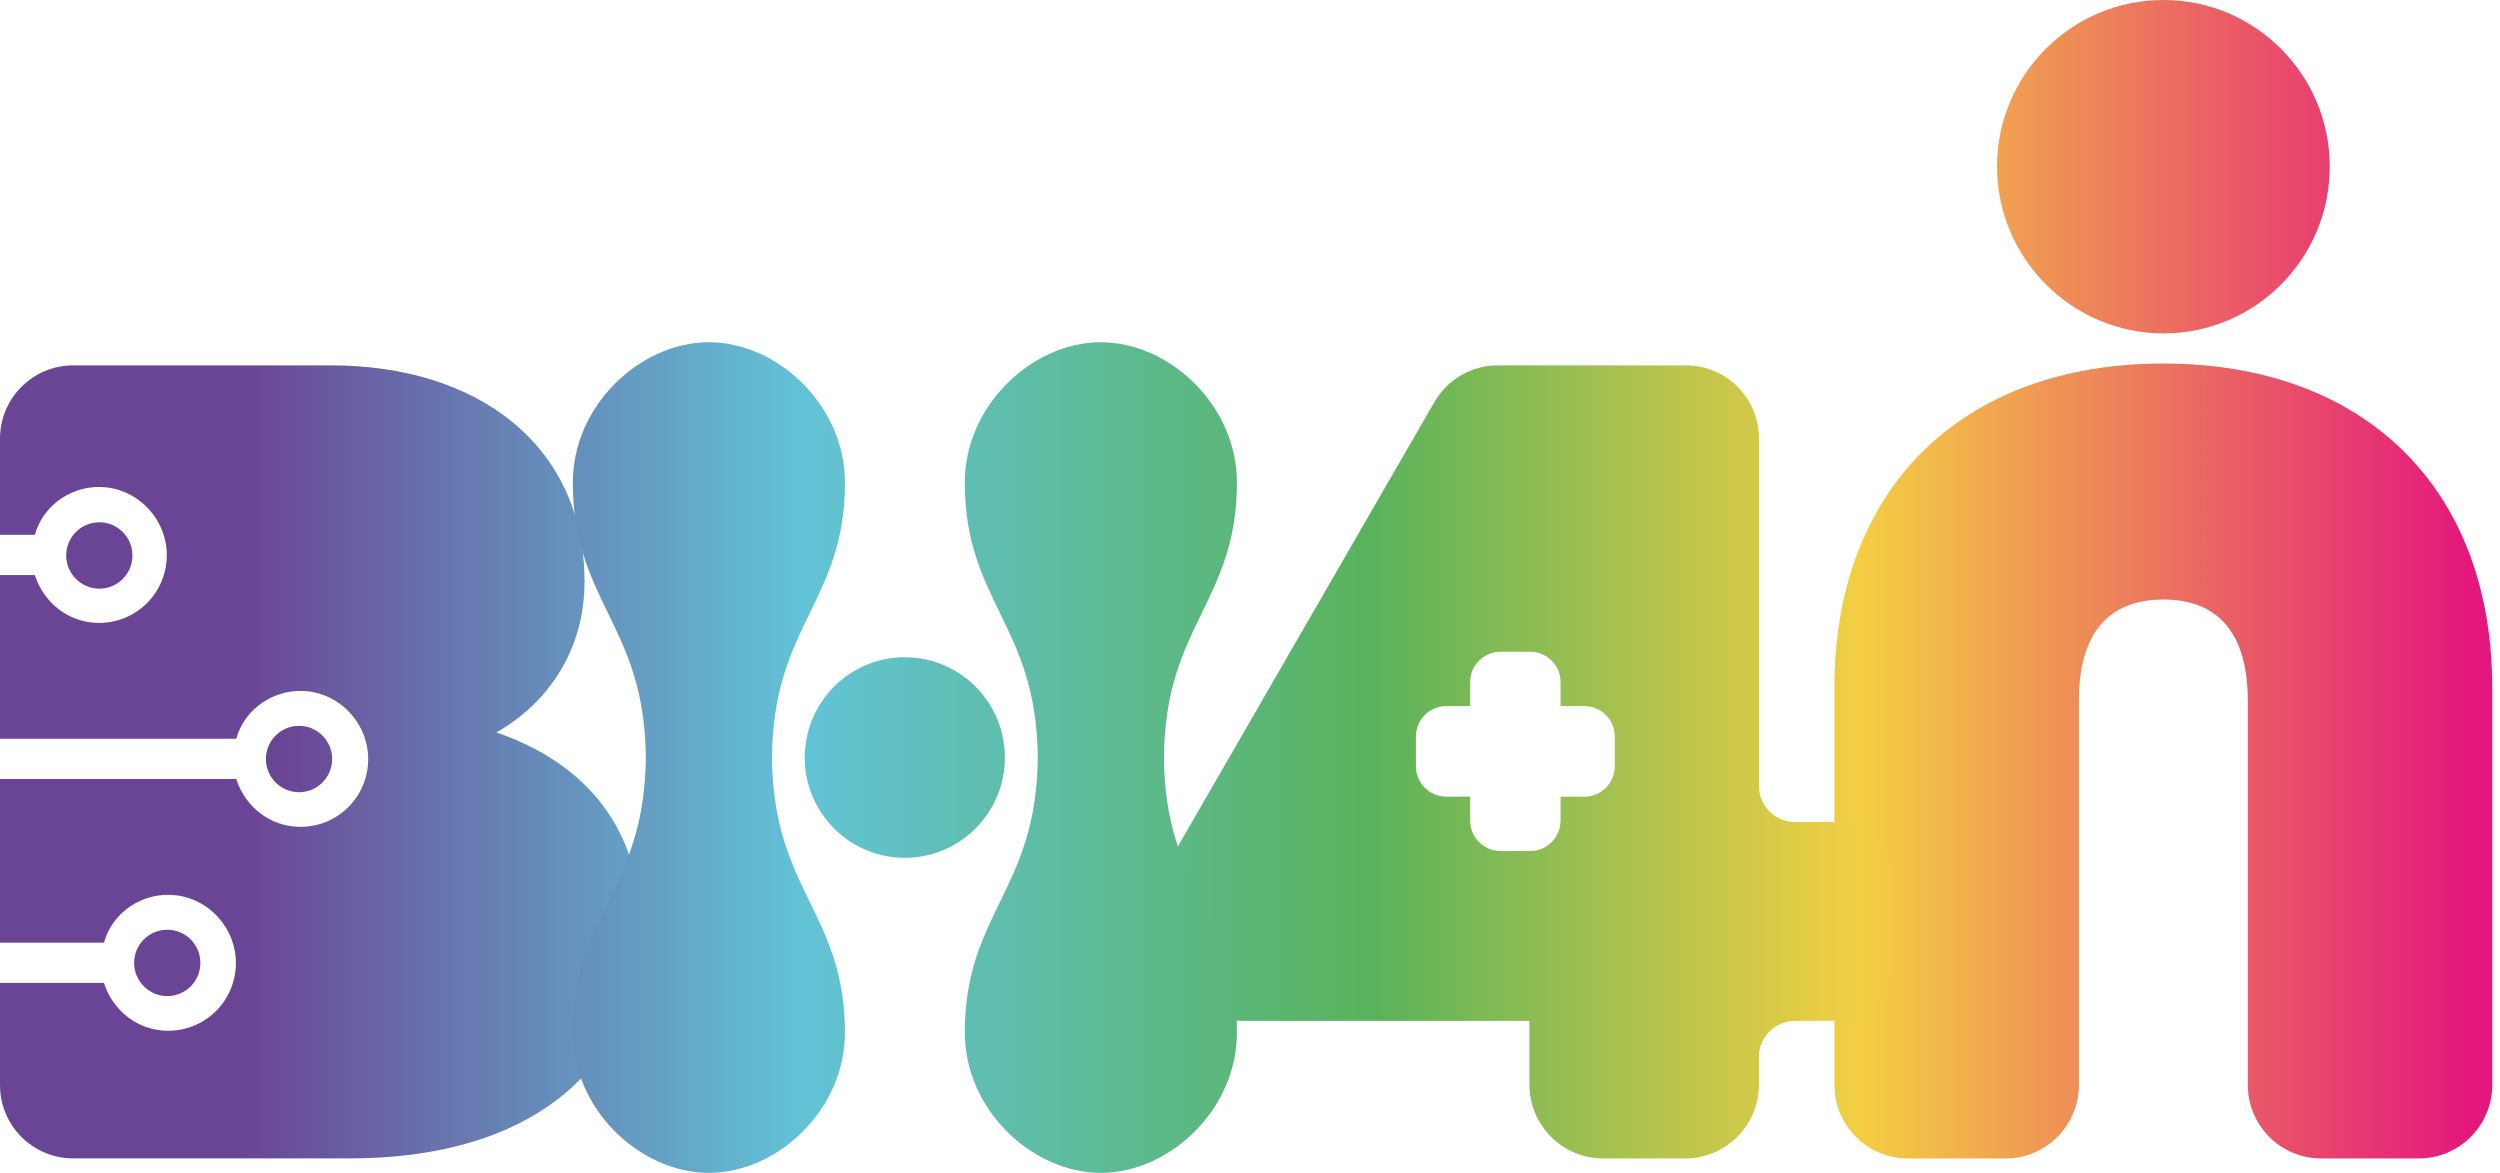
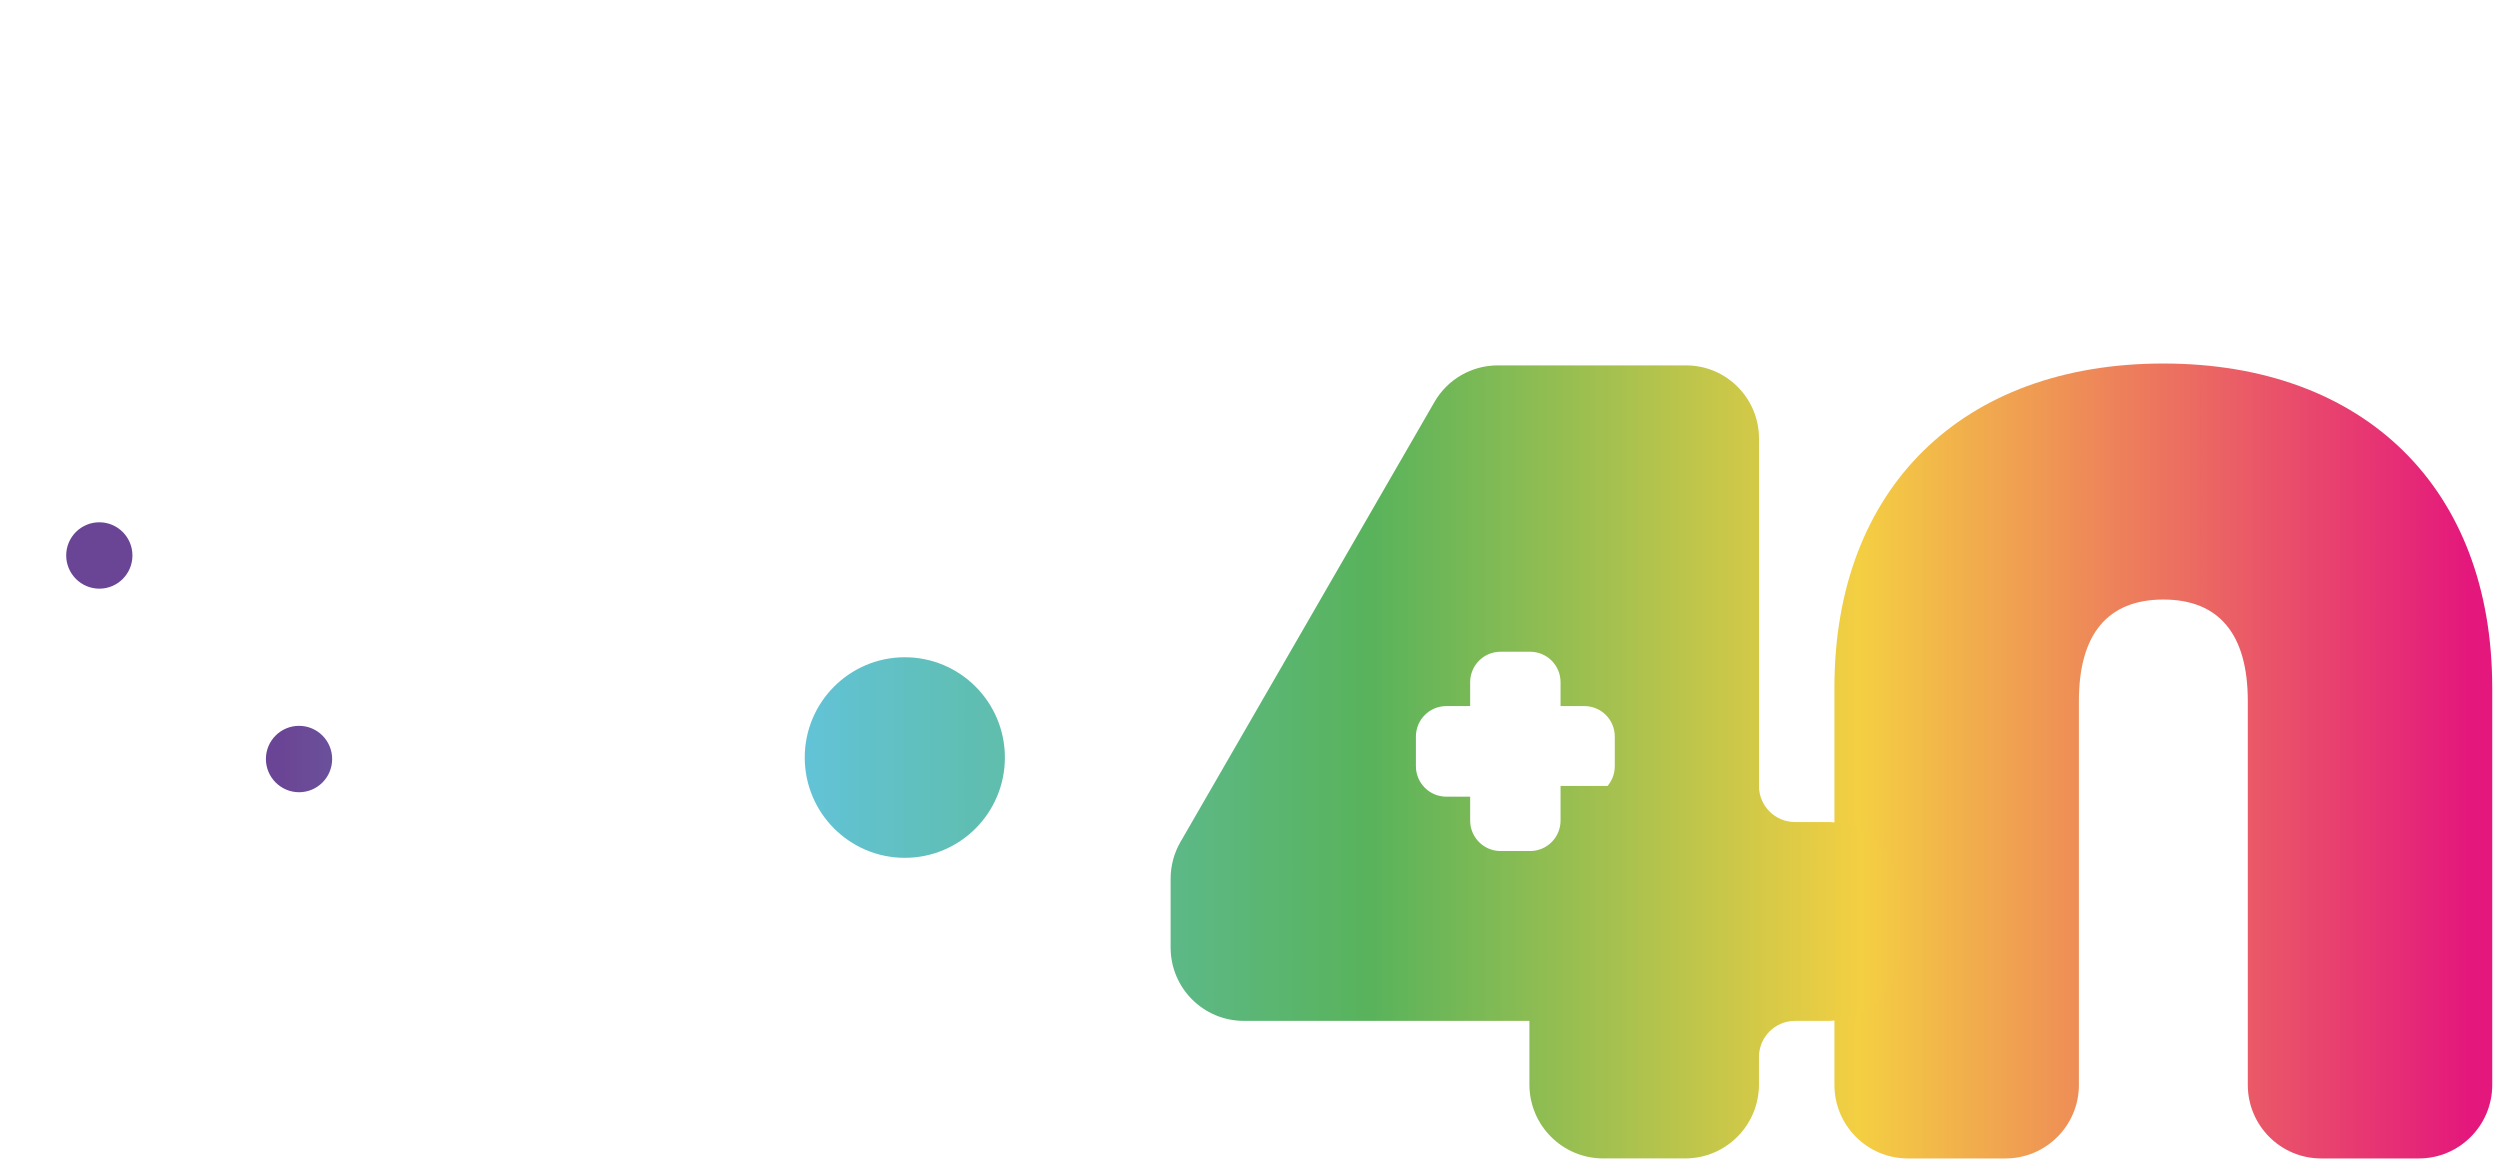
<svg xmlns="http://www.w3.org/2000/svg" width="162" height="76" viewBox="0 0 162 76" fill="none">
-   <path d="M32.162 47.463C35.532 45.554 37.877 42.104 37.877 37.699C37.877 28.816 30.917 23.677 21.467 23.677H4.742C2.122 23.677 0 25.804 0 28.429V34.656H2.26C2.792 32.702 4.771 31.327 6.939 31.587C9.141 31.852 10.836 33.794 10.808 36.018C10.779 38.439 8.835 40.365 6.412 40.365C4.458 40.365 2.83 39.061 2.26 37.265H0V47.87H15.31C15.842 45.916 17.822 44.542 19.989 44.802C22.192 45.066 23.886 47.008 23.858 49.233C23.829 51.654 21.886 53.58 19.463 53.58C17.509 53.58 15.88 52.276 15.31 50.48H0V61.084H6.737C7.269 59.129 9.249 57.755 11.416 58.015C13.619 58.279 15.314 60.221 15.286 62.446C15.256 64.867 13.313 66.793 10.89 66.793C8.936 66.793 7.307 65.489 6.737 63.693H0V70.311C0 72.936 2.122 75.063 4.742 75.063H22.711C34.361 75.063 41.467 69.263 41.467 59.793C41.467 53.92 38.169 49.515 32.162 47.459V47.463Z" fill="url(#paint0_linear_301_19)" />
  <path d="M8.582 35.995C8.582 34.807 7.621 33.844 6.436 33.844C5.25 33.844 4.289 34.807 4.289 35.995C4.293 37.181 5.252 38.143 6.436 38.146C7.621 38.146 8.582 37.183 8.582 35.995Z" fill="url(#paint1_linear_301_19)" />
  <path d="M21.524 49.185C21.524 47.998 20.563 47.034 19.377 47.034C18.192 47.034 17.23 47.998 17.23 49.185C17.234 50.372 18.193 51.333 19.377 51.337C20.563 51.337 21.524 50.373 21.524 49.185Z" fill="url(#paint2_linear_301_19)" />
-   <path d="M12.985 62.397C12.985 61.209 12.024 60.246 10.838 60.246C9.653 60.246 8.691 61.209 8.691 62.397C8.695 63.583 9.654 64.544 10.838 64.548C12.024 64.548 12.985 63.585 12.985 62.397Z" fill="url(#paint3_linear_301_19)" />
  <path d="M161.497 44.549V70.301C161.497 72.933 159.368 75.067 156.741 75.067H150.412C147.786 75.067 145.657 72.933 145.657 70.301V45.415C145.657 41.087 143.785 38.85 140.185 38.85C136.585 38.85 134.713 41.087 134.713 45.415V70.301C134.713 72.933 132.584 75.067 129.957 75.067H123.627C121 75.067 118.871 72.933 118.871 70.301V44.549C118.871 31.636 127.152 23.556 140.183 23.556C153.214 23.556 161.495 31.636 161.495 44.549H161.497Z" fill="url(#paint4_linear_301_19)" />
-   <path d="M113.983 50.927V28.413C113.983 25.799 111.868 23.677 109.257 23.677H97.056C95.363 23.677 93.799 24.581 92.952 26.05L76.493 54.561C76.076 55.283 75.856 56.104 75.856 56.94V61.401C75.856 64.025 77.978 66.152 80.597 66.152H99.106V70.277C99.106 72.922 101.245 75.066 103.886 75.066H109.201C111.841 75.066 113.981 72.922 113.981 70.277V68.493C113.981 67.201 115.026 66.154 116.316 66.154H118.415C121.038 66.154 123.164 64.024 123.164 61.395V58.027C123.164 55.398 121.038 53.268 118.415 53.268H116.316C115.026 53.268 113.981 52.221 113.981 50.929L113.983 50.927ZM102.669 51.624H101.124V53.172C101.124 54.263 100.242 55.146 99.154 55.146H97.235C96.147 55.146 95.266 54.263 95.266 53.172V51.624H93.721C92.633 51.624 91.751 50.741 91.751 49.651V47.728C91.751 46.637 92.633 45.754 93.721 45.754H95.266V44.206C95.266 43.115 96.147 42.233 97.235 42.233H99.154C100.242 42.233 101.124 43.115 101.124 44.206V45.754H102.669C103.757 45.754 104.638 46.637 104.638 47.728V49.651C104.638 50.741 103.757 51.624 102.669 51.624Z" fill="url(#paint5_linear_301_19)" />
-   <path d="M75.422 49.274V48.903C75.422 53.414 76.672 55.982 77.87 58.441C79.034 60.834 80.152 63.132 80.152 66.906C80.152 69.359 79.107 71.579 77.527 73.213C75.865 74.93 73.604 76 71.336 76C69.067 76 66.804 74.93 65.144 73.213C63.566 71.581 62.52 69.359 62.52 66.906C62.52 63.132 63.637 60.834 64.802 58.441C65.999 55.982 67.249 53.413 67.249 48.903V49.274C67.249 44.763 65.999 42.196 64.802 39.736C63.637 37.343 62.52 35.046 62.52 31.271C62.52 28.819 63.564 26.598 65.144 24.965C66.806 23.247 69.067 22.178 71.336 22.178C73.604 22.178 75.867 23.247 77.527 24.965C79.105 26.597 80.152 28.819 80.152 31.271C80.152 35.046 79.034 37.343 77.87 39.736C76.672 42.196 75.422 44.765 75.422 49.274Z" fill="url(#paint6_linear_301_19)" />
-   <path d="M50.024 49.274V48.903C50.024 53.414 51.273 55.982 52.471 58.441C53.636 60.834 54.753 63.132 54.753 66.906C54.753 69.359 53.709 71.579 52.129 73.213C50.467 74.93 48.206 76 45.937 76C43.669 76 41.406 74.93 39.746 73.213C38.167 71.581 37.121 69.359 37.121 66.906C37.121 63.132 38.239 60.834 39.403 58.441C40.601 55.982 41.851 53.413 41.851 48.903V49.274C41.851 44.763 40.601 42.196 39.403 39.736C38.239 37.343 37.121 35.046 37.121 31.271C37.121 28.819 38.166 26.598 39.746 24.965C41.407 23.247 43.669 22.178 45.937 22.178C48.206 22.178 50.469 23.247 52.129 24.965C53.707 26.597 54.753 28.819 54.753 31.271C54.753 35.046 53.636 37.343 52.471 39.736C51.273 42.196 50.024 44.765 50.024 49.274Z" fill="url(#paint7_linear_301_19)" />
+   <path d="M113.983 50.927V28.413C113.983 25.799 111.868 23.677 109.257 23.677H97.056C95.363 23.677 93.799 24.581 92.952 26.05L76.493 54.561C76.076 55.283 75.856 56.104 75.856 56.94V61.401C75.856 64.025 77.978 66.152 80.597 66.152H99.106V70.277C99.106 72.922 101.245 75.066 103.886 75.066H109.201C111.841 75.066 113.981 72.922 113.981 70.277V68.493C113.981 67.201 115.026 66.154 116.316 66.154H118.415C121.038 66.154 123.164 64.024 123.164 61.395V58.027C123.164 55.398 121.038 53.268 118.415 53.268H116.316C115.026 53.268 113.981 52.221 113.981 50.929L113.983 50.927ZH101.124V53.172C101.124 54.263 100.242 55.146 99.154 55.146H97.235C96.147 55.146 95.266 54.263 95.266 53.172V51.624H93.721C92.633 51.624 91.751 50.741 91.751 49.651V47.728C91.751 46.637 92.633 45.754 93.721 45.754H95.266V44.206C95.266 43.115 96.147 42.233 97.235 42.233H99.154C100.242 42.233 101.124 43.115 101.124 44.206V45.754H102.669C103.757 45.754 104.638 46.637 104.638 47.728V49.651C104.638 50.741 103.757 51.624 102.669 51.624Z" fill="url(#paint5_linear_301_19)" />
  <path d="M63.217 44.493C62.044 43.318 60.422 42.59 58.632 42.59C56.841 42.59 55.22 43.318 54.046 44.493C52.873 45.669 52.147 47.294 52.147 49.088C52.147 50.882 52.873 52.507 54.046 53.683C55.22 54.859 56.841 55.587 58.632 55.587C60.422 55.587 62.044 54.859 63.217 53.683C64.39 52.507 65.117 50.882 65.117 49.088C65.117 47.294 64.39 45.669 63.217 44.493Z" fill="url(#paint8_linear_301_19)" />
-   <path d="M129.406 10.802C129.406 4.837 134.233 0 140.187 0C146.14 0 150.967 4.837 150.967 10.802C150.967 16.768 146.14 21.605 140.187 21.605C134.24 21.586 129.425 16.761 129.406 10.802Z" fill="url(#paint9_linear_301_19)" />
  <defs>
    <linearGradient id="paint0_linear_301_19" x1="0" y1="49.372" x2="157.851" y2="49.372" gradientUnits="userSpaceOnUse">
      <stop offset="0.1" stop-color="#6B4595" />
      <stop offset="0.32" stop-color="#62C3D7" />
      <stop offset="0.55" stop-color="#59B35B" />
      <stop offset="0.75" stop-color="#F4CF42" />
      <stop offset="1" stop-color="#E4177C" />
    </linearGradient>
    <linearGradient id="paint1_linear_301_19" x1="0.595" y1="35.995" x2="159.257" y2="35.995" gradientUnits="userSpaceOnUse">
      <stop offset="0.1" stop-color="#6B4595" />
      <stop offset="0.32" stop-color="#62C3D7" />
      <stop offset="0.55" stop-color="#59B35B" />
      <stop offset="0.75" stop-color="#F4CF42" />
      <stop offset="1" stop-color="#E4177C" />
    </linearGradient>
    <linearGradient id="paint2_linear_301_19" x1="2.461" y1="49.185" x2="160.901" y2="49.185" gradientUnits="userSpaceOnUse">
      <stop offset="0.1" stop-color="#6B4595" />
      <stop offset="0.32" stop-color="#62C3D7" />
      <stop offset="0.55" stop-color="#59B35B" />
      <stop offset="0.75" stop-color="#F4CF42" />
      <stop offset="1" stop-color="#E4177C" />
    </linearGradient>
    <linearGradient id="paint3_linear_301_19" x1="0.798" y1="62.397" x2="160.779" y2="62.397" gradientUnits="userSpaceOnUse">
      <stop offset="0.1" stop-color="#6B4595" />
      <stop offset="0.32" stop-color="#62C3D7" />
      <stop offset="0.55" stop-color="#59B35B" />
      <stop offset="0.75" stop-color="#F4CF42" />
      <stop offset="1" stop-color="#E4177C" />
    </linearGradient>
    <linearGradient id="paint4_linear_301_19" x1="1.596" y1="49.311" x2="160.122" y2="49.311" gradientUnits="userSpaceOnUse">
      <stop offset="0.1" stop-color="#6B4595" />
      <stop offset="0.32" stop-color="#62C3D7" />
      <stop offset="0.55" stop-color="#59B35B" />
      <stop offset="0.75" stop-color="#F4CF42" />
      <stop offset="1" stop-color="#E4177C" />
    </linearGradient>
    <linearGradient id="paint5_linear_301_19" x1="1.579" y1="49.372" x2="160.351" y2="49.372" gradientUnits="userSpaceOnUse">
      <stop offset="0.1" stop-color="#6B4595" />
      <stop offset="0.32" stop-color="#62C3D7" />
      <stop offset="0.55" stop-color="#59B35B" />
      <stop offset="0.75" stop-color="#F4CF42" />
      <stop offset="1" stop-color="#E4177C" />
    </linearGradient>
    <linearGradient id="paint6_linear_301_19" x1="1.502" y1="49.088" x2="160.019" y2="49.088" gradientUnits="userSpaceOnUse">
      <stop offset="0.1" stop-color="#6B4595" />
      <stop offset="0.32" stop-color="#62C3D7" />
      <stop offset="0.55" stop-color="#59B35B" />
      <stop offset="0.75" stop-color="#F4CF42" />
      <stop offset="1" stop-color="#E4177C" />
    </linearGradient>
    <linearGradient id="paint7_linear_301_19" x1="0.9" y1="49.088" x2="160.782" y2="49.088" gradientUnits="userSpaceOnUse">
      <stop offset="0.1" stop-color="#6B4595" />
      <stop offset="0.32" stop-color="#62C3D7" />
      <stop offset="0.55" stop-color="#59B35B" />
      <stop offset="0.75" stop-color="#F4CF42" />
      <stop offset="1" stop-color="#E4177C" />
    </linearGradient>
    <linearGradient id="paint8_linear_301_19" x1="1.393" y1="49.088" x2="160.231" y2="49.088" gradientUnits="userSpaceOnUse">
      <stop offset="0.1" stop-color="#6B4595" />
      <stop offset="0.32" stop-color="#62C3D7" />
      <stop offset="0.55" stop-color="#59B35B" />
      <stop offset="0.75" stop-color="#F4CF42" />
      <stop offset="1" stop-color="#E4177C" />
    </linearGradient>
    <linearGradient id="paint9_linear_301_19" x1="0.689" y1="10.802" x2="159.274" y2="10.802" gradientUnits="userSpaceOnUse">
      <stop offset="0.1" stop-color="#6B4595" />
      <stop offset="0.32" stop-color="#62C3D7" />
      <stop offset="0.55" stop-color="#59B35B" />
      <stop offset="0.75" stop-color="#F4CF42" />
      <stop offset="1" stop-color="#E4177C" />
    </linearGradient>
  </defs>
</svg>